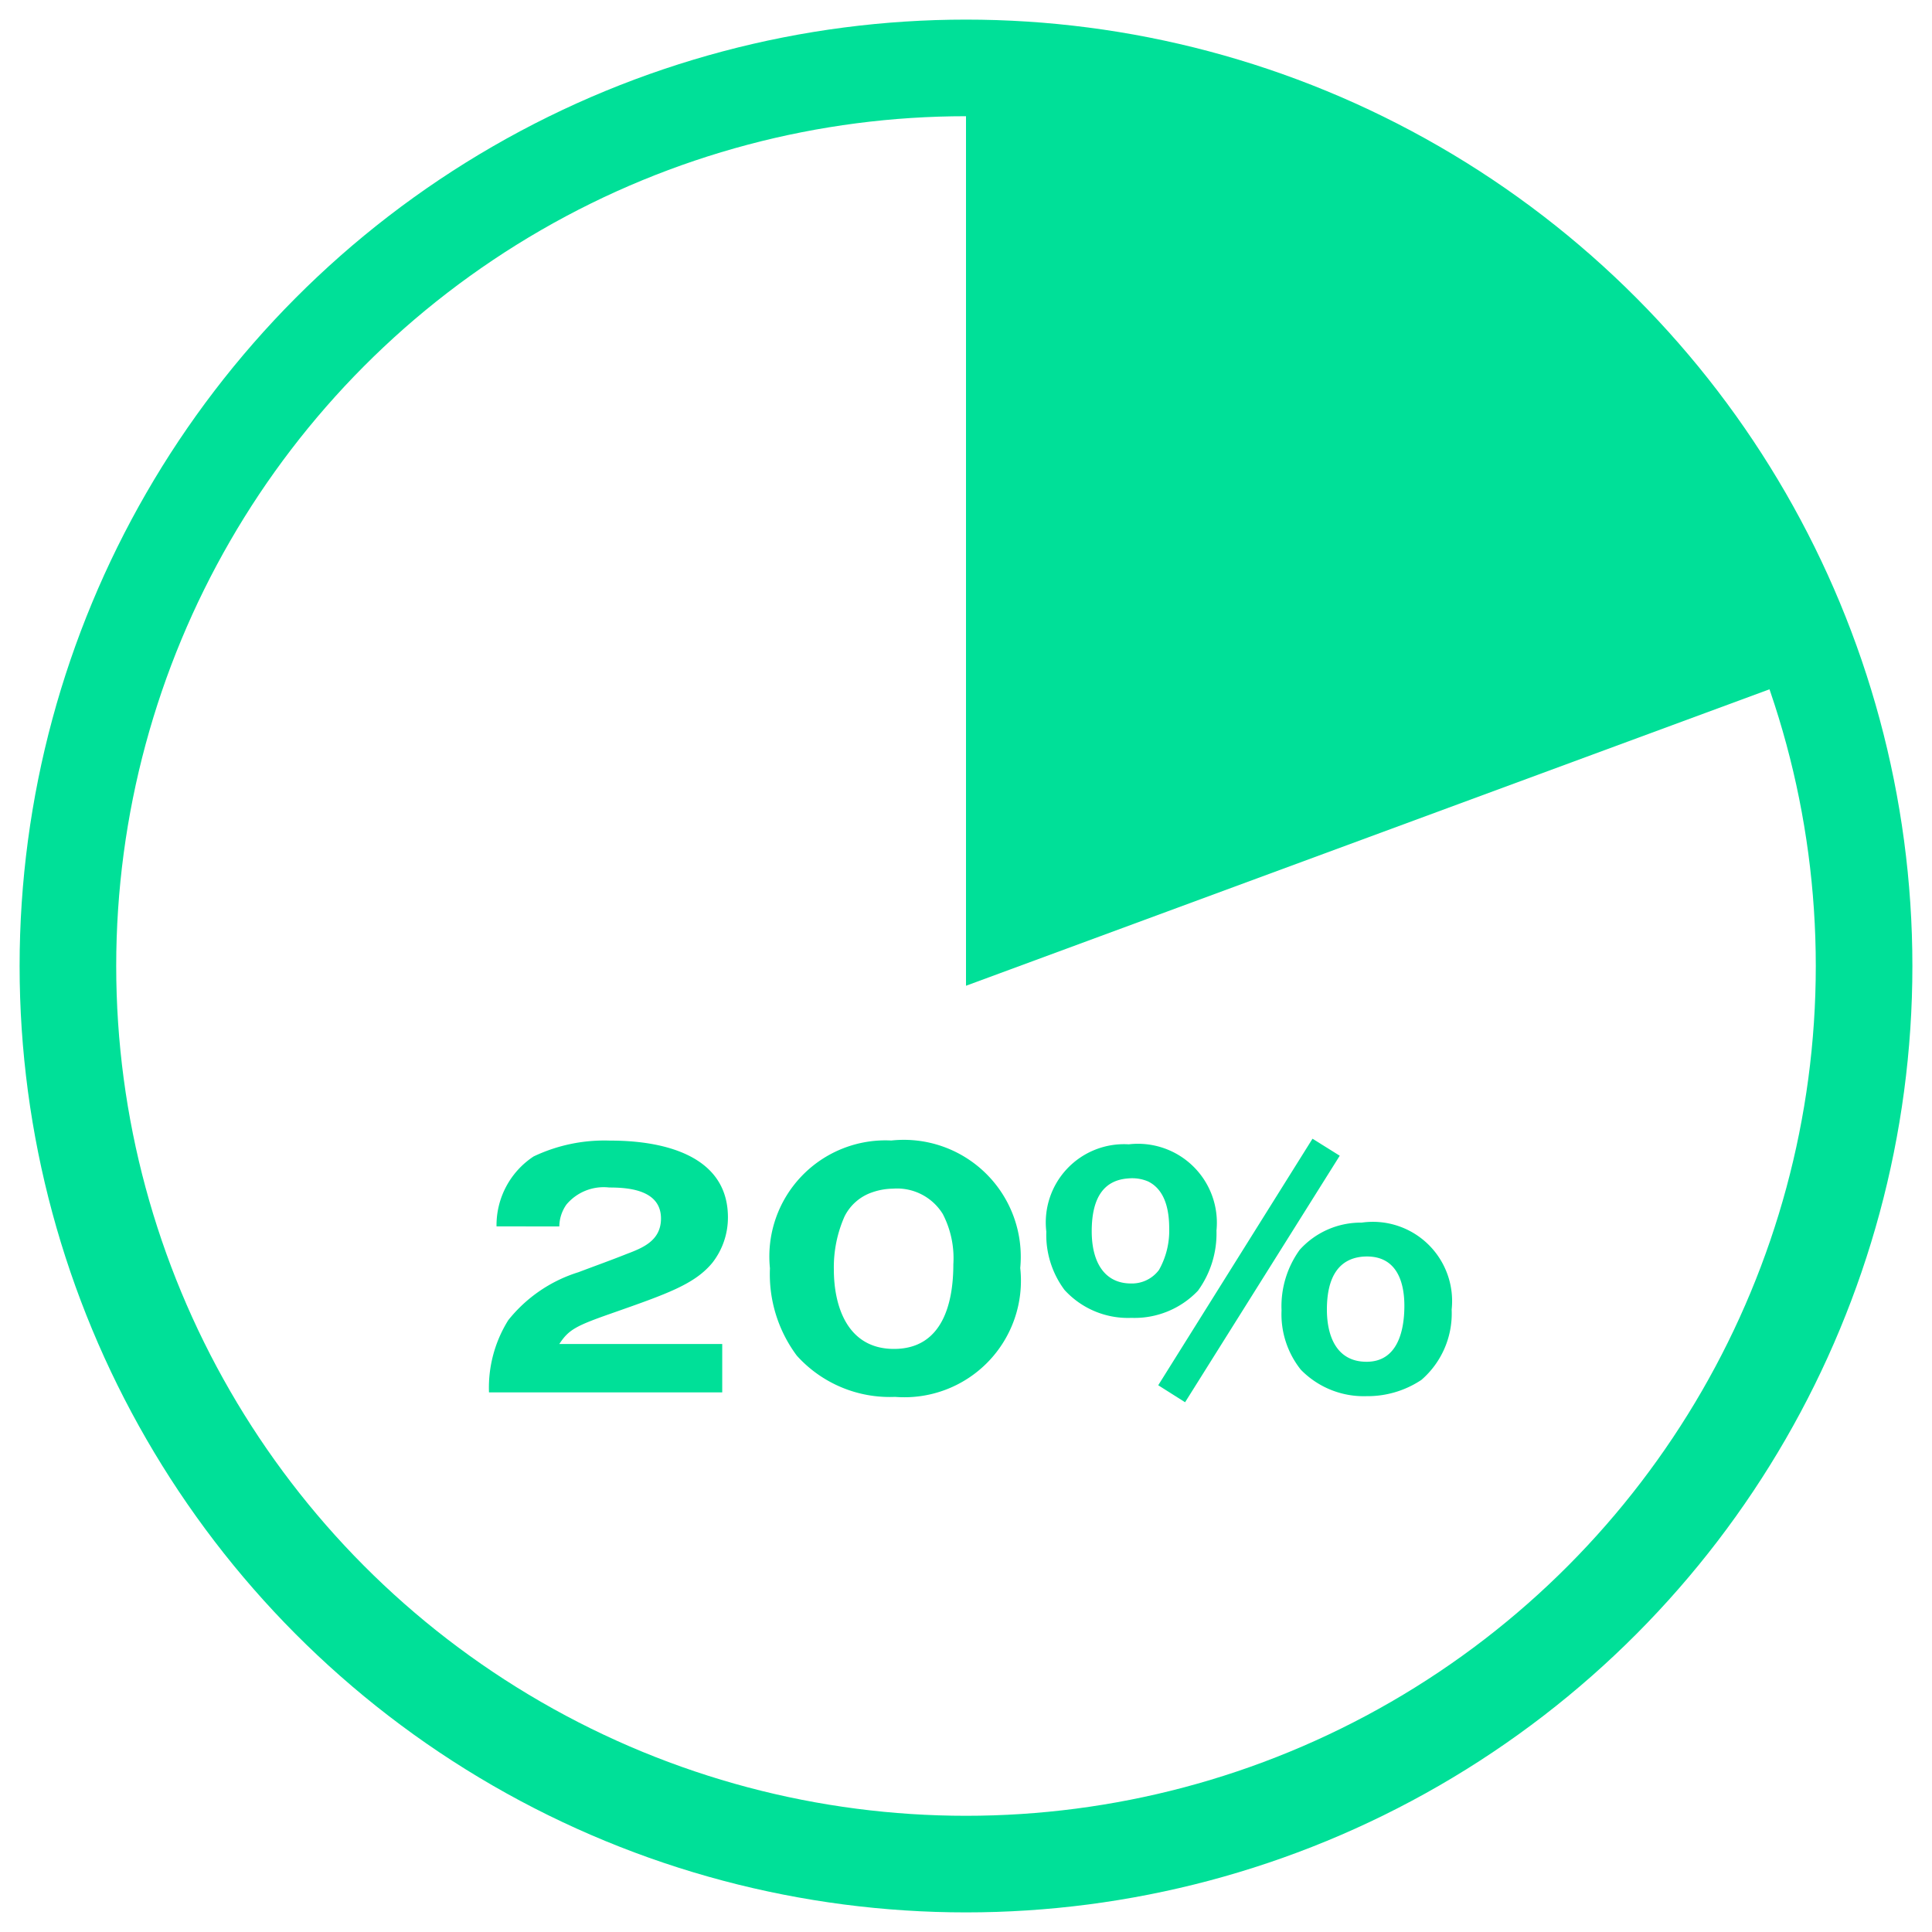
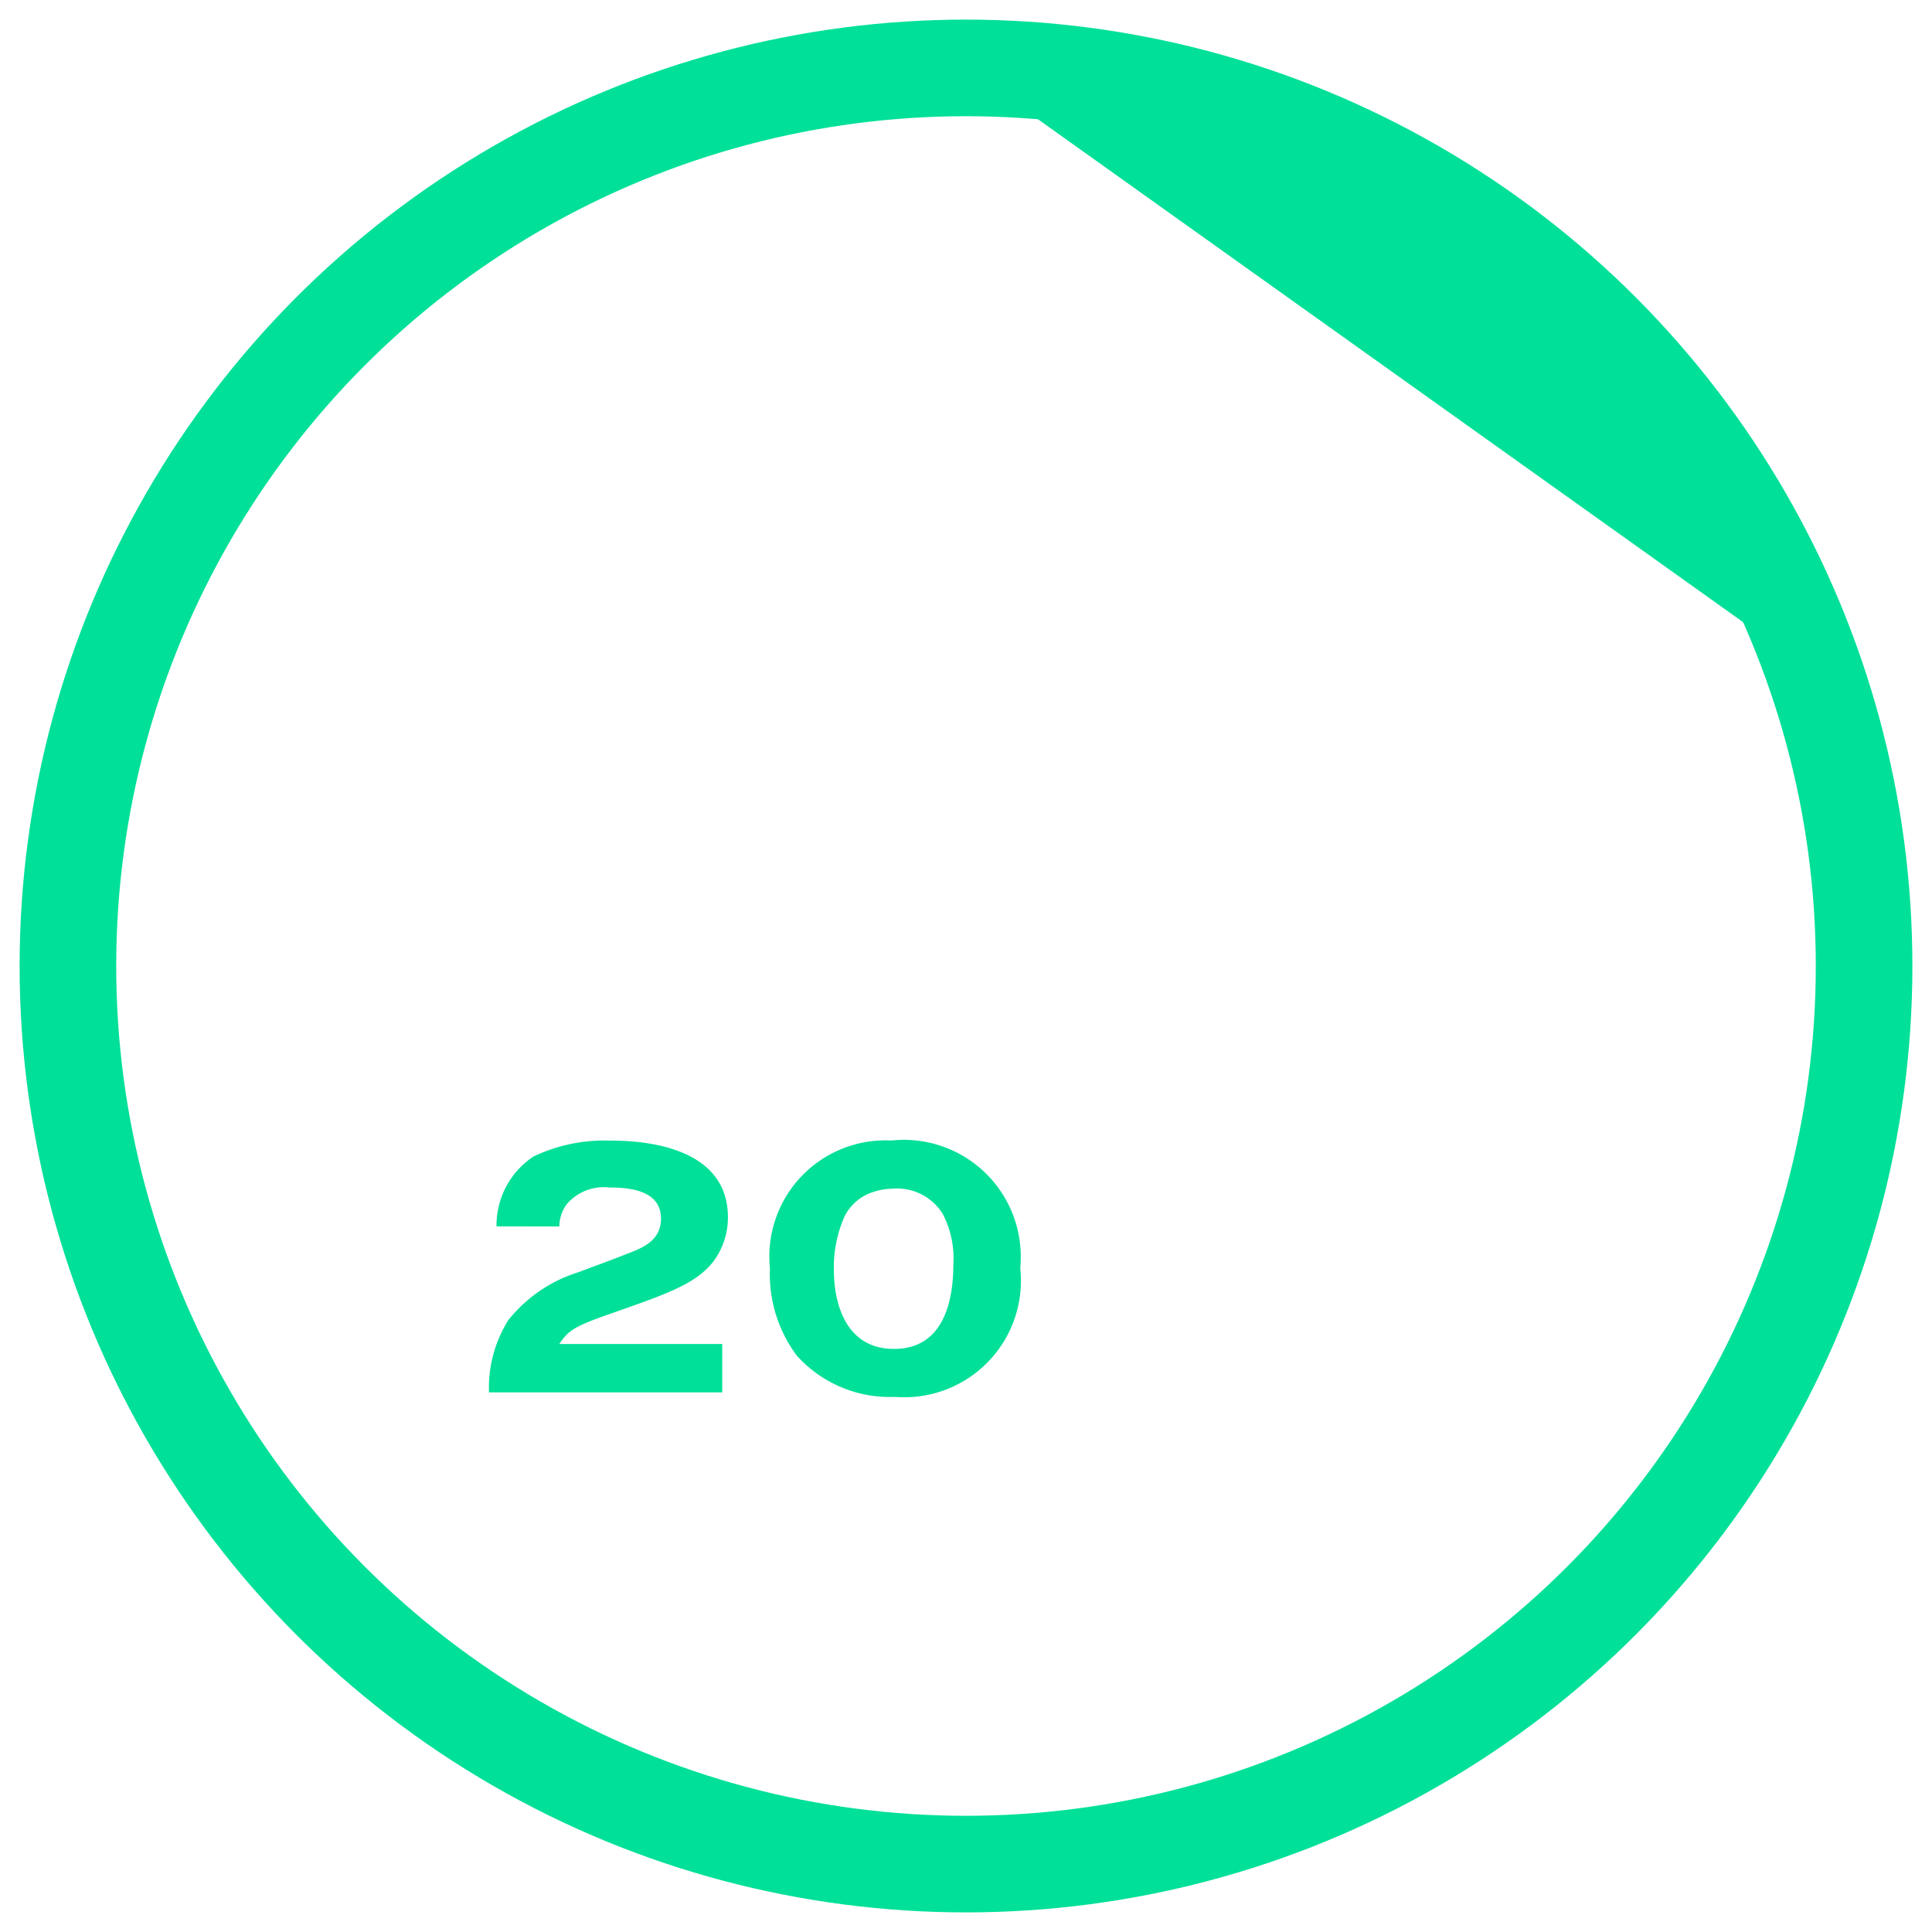
<svg xmlns="http://www.w3.org/2000/svg" id="Stroke" viewBox="0 0 40 40">
  <defs>
    <style>.cls-1{isolation:isolate;}.cls-2{fill:#00e098;}.cls-3{fill:none;stroke:#00e098;stroke-miterlimit:10;stroke-width:2px;}</style>
  </defs>
  <g id="ICONS_ic-40_20_" data-name="ICONS/ic-40_20%">
    <g id="_20_" data-name="20%" class="cls-1">
      <g class="cls-1">
        <path class="cls-2" d="M10.28,25.391a1.705,1.705,0,0,1,.768-1.448,3.408,3.408,0,0,1,1.581-.328c.517,0,2.442.047,2.442,1.589a1.522,1.522,0,0,1-.321.939c-.368.446-.932.642-2.09,1.049-.736.258-.885.336-1.08.634h3.373v1.002H10.124a2.637,2.637,0,0,1,.399-1.495,2.997,2.997,0,0,1,1.455-.994c.329-.125.658-.242.994-.376.329-.125.713-.273.713-.735,0-.603-.696-.642-1.072-.642a1.007,1.007,0,0,0-.885.352.801.801,0,0,0-.148.454Z" />
        <path class="cls-2" d="M21.123,26.252a2.413,2.413,0,0,1-2.591,2.669,2.589,2.589,0,0,1-2.035-.854,2.817,2.817,0,0,1-.556-1.808,2.404,2.404,0,0,1,2.513-2.646A2.421,2.421,0,0,1,21.123,26.252Zm-3.068-1.565a.995.995,0,0,0-.571.501,2.599,2.599,0,0,0-.22,1.096c0,.751.274,1.644,1.245,1.644,1.018,0,1.229-.971,1.229-1.753a1.987,1.987,0,0,0-.219-1.041,1.112,1.112,0,0,0-1.033-.524A1.348,1.348,0,0,0,18.055,24.687Z" />
-         <path class="cls-2" d="M25.186,25.477a2.02,2.02,0,0,1-.383,1.245,1.81,1.81,0,0,1-1.378.563,1.777,1.777,0,0,1-1.386-.579,1.906,1.906,0,0,1-.376-1.206,1.62,1.62,0,0,1,1.707-1.808A1.634,1.634,0,0,1,25.186,25.477Zm-2.583.016c0,.643.267,1.08.814,1.08a.699.699,0,0,0,.579-.281,1.654,1.654,0,0,0,.211-.861c0-.556-.18-.845-.438-.971a.842.842,0,0,0-.407-.062C22.908,24.428,22.603,24.726,22.603,25.492Zm4.571-1.917.564.352-3.202,5.104-.556-.352Zm2.881,3.538a1.817,1.817,0,0,1-.626,1.455,2.009,2.009,0,0,1-1.135.337,1.818,1.818,0,0,1-1.362-.548,1.841,1.841,0,0,1-.399-1.229,1.995,1.995,0,0,1,.376-1.253,1.702,1.702,0,0,1,1.283-.563A1.641,1.641,0,0,1,30.055,27.113Zm-2.583,0c0,.517.18,1.08.822,1.08.642,0,.782-.643.782-1.159,0-.54-.188-1.064-.854-1.018C27.73,26.056,27.472,26.424,27.472,27.113Z" />
      </g>
    </g>
  </g>
  <circle class="cls-3" cx="20" cy="20" r="18.594" />
-   <path class="cls-2" d="M37.56,13.93A18.587,18.587,0,0,0,20,1.406V20.409Z" />
+   <path class="cls-2" d="M37.56,13.93A18.587,18.587,0,0,0,20,1.406Z" />
</svg>